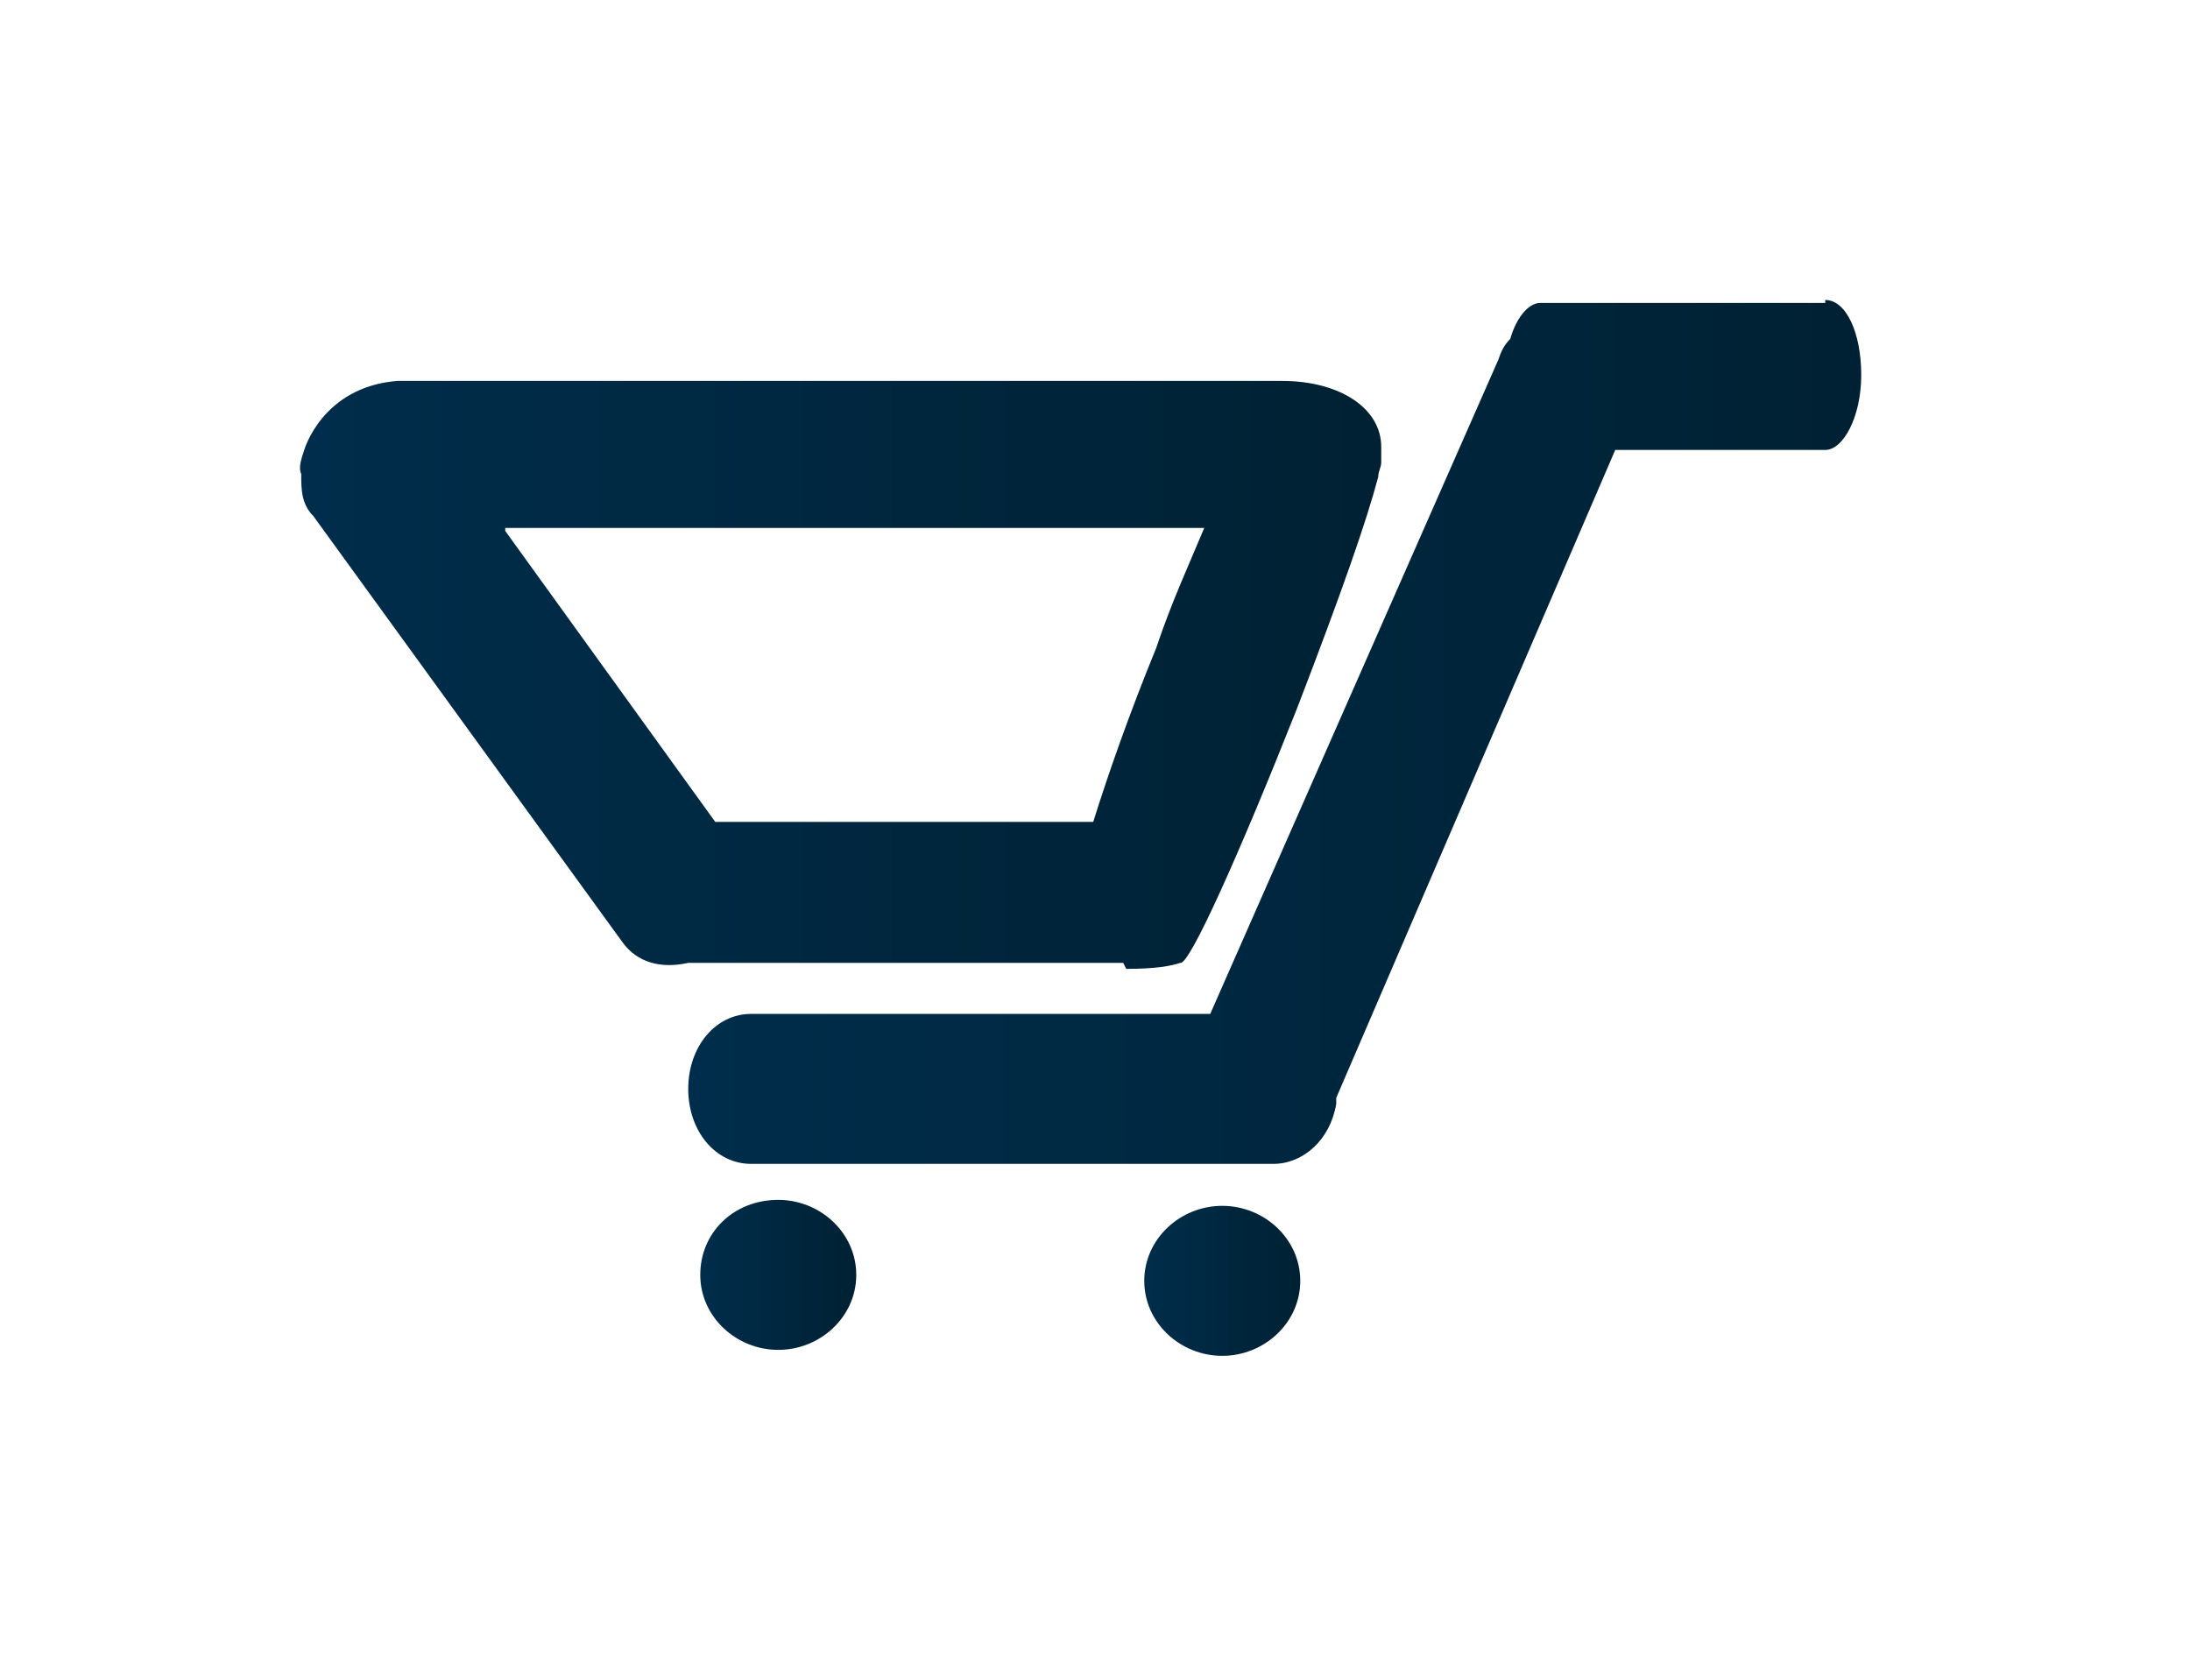
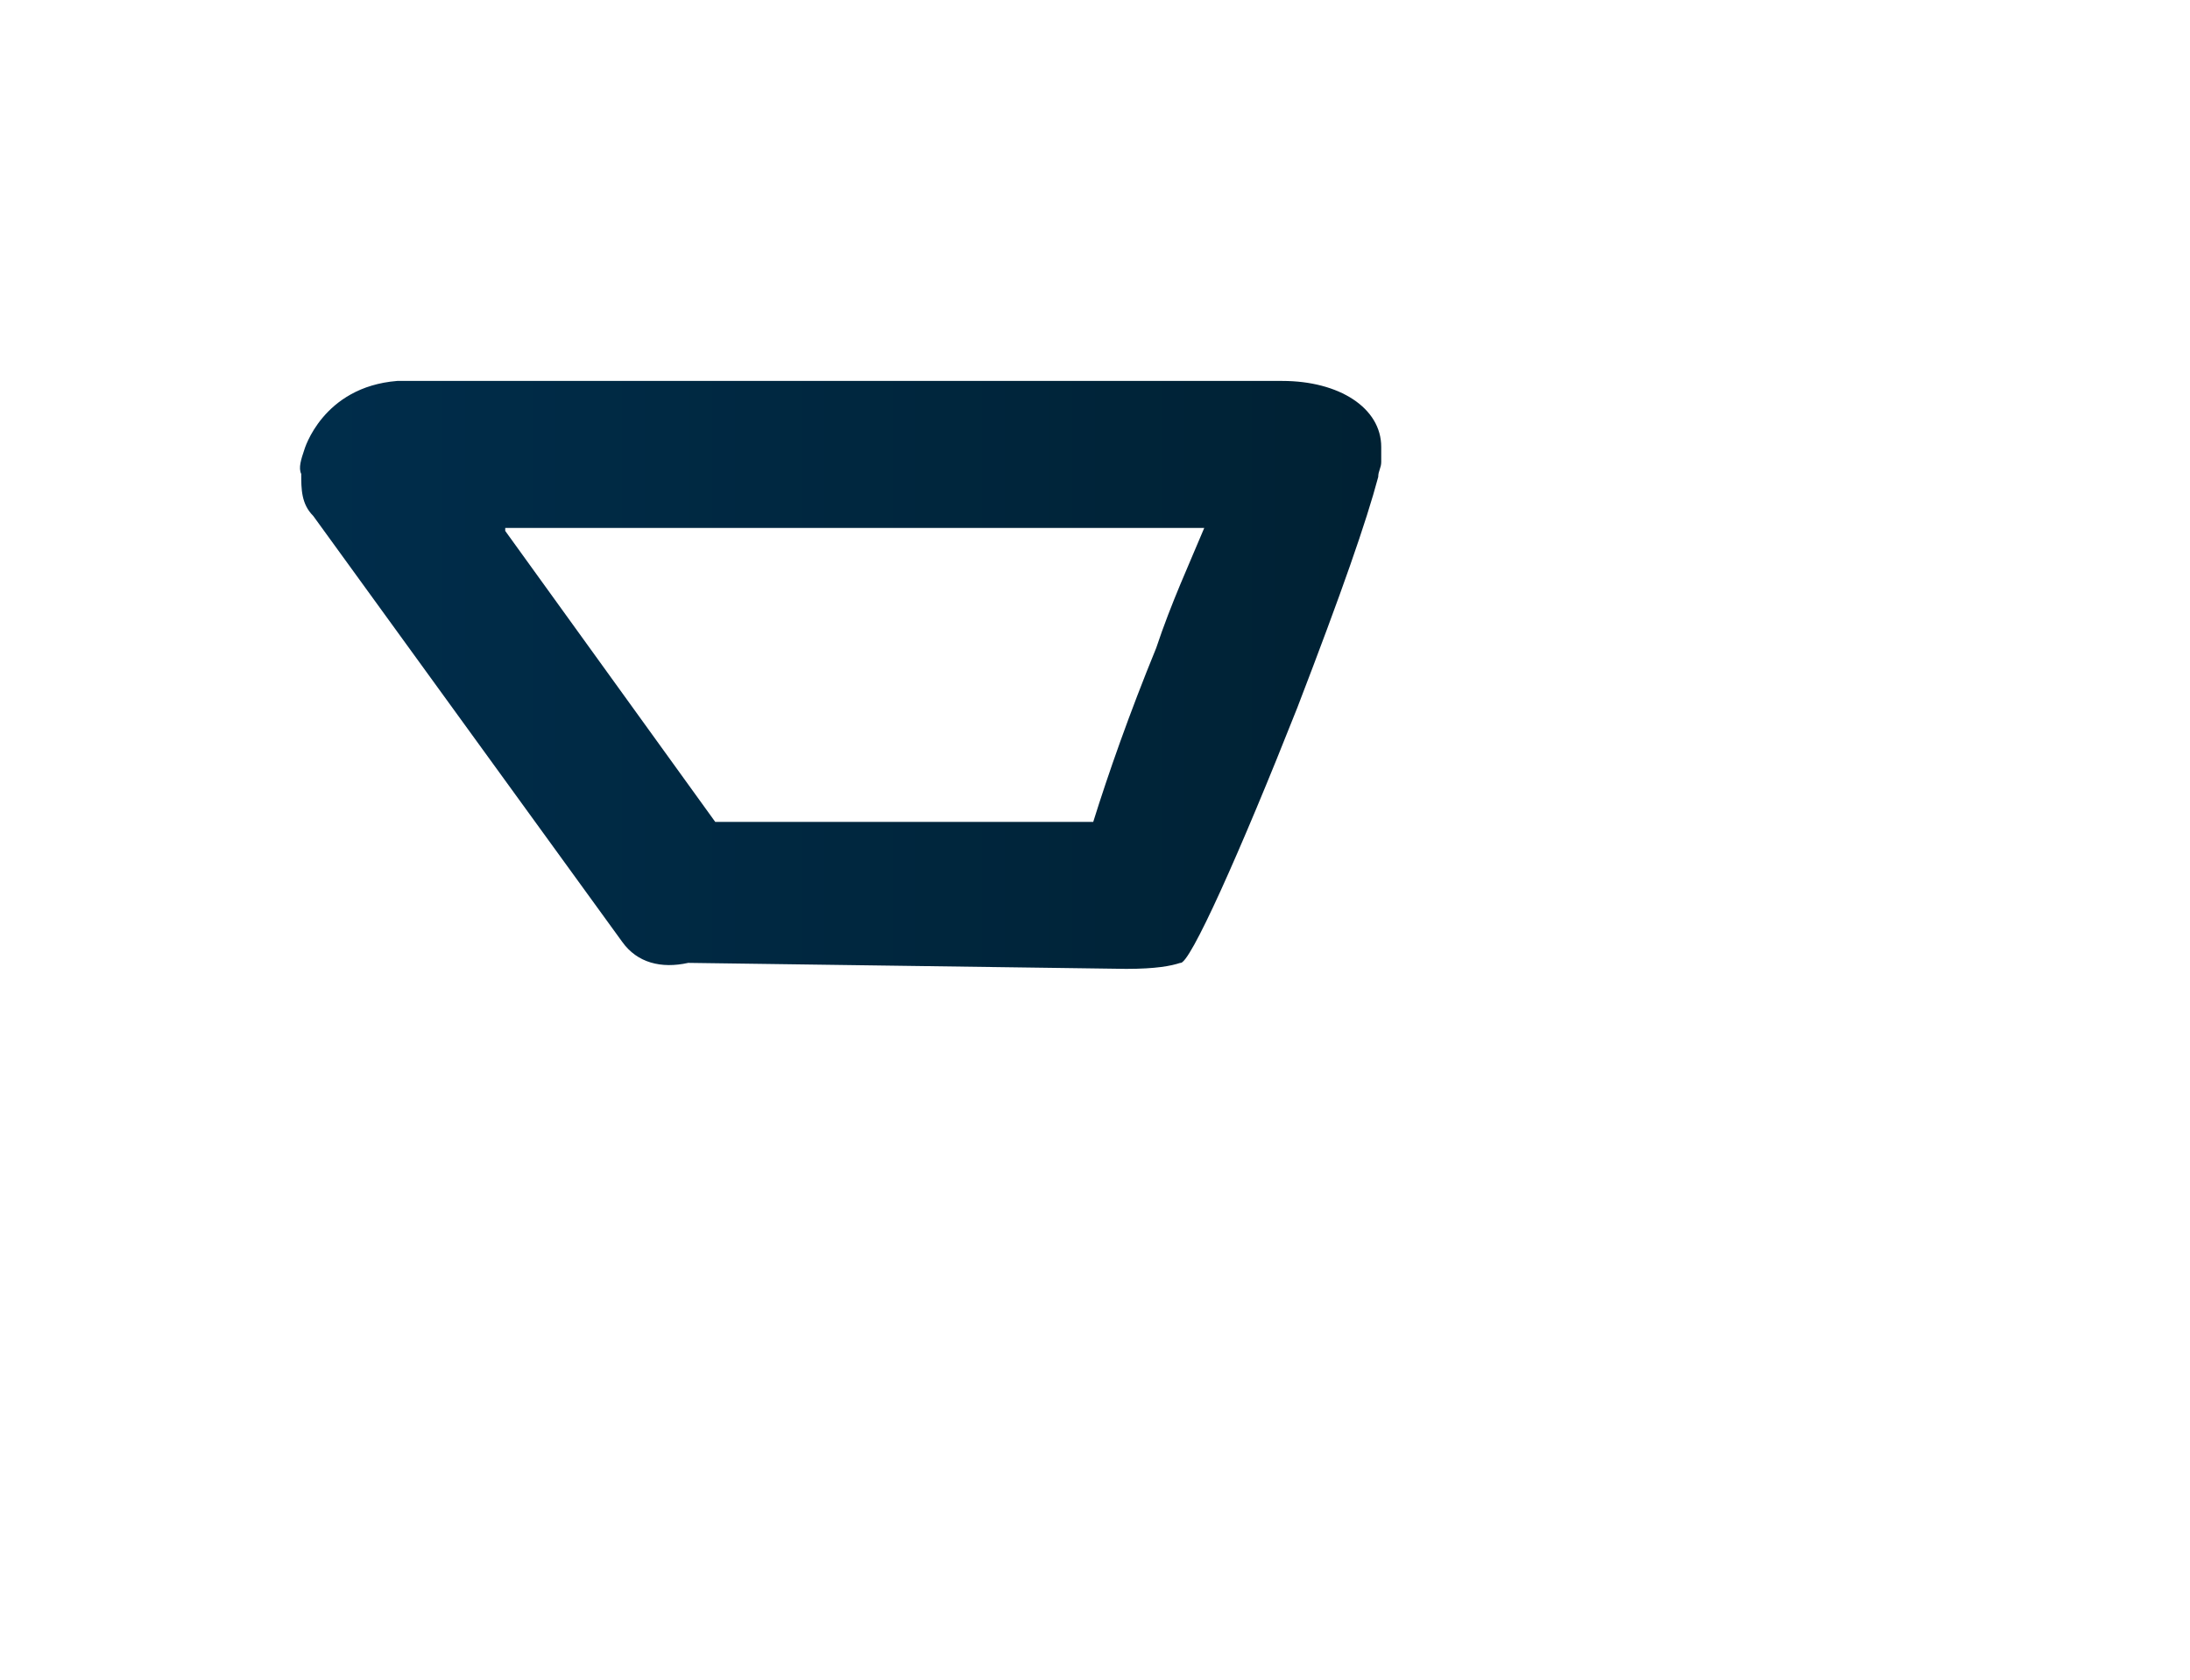
<svg xmlns="http://www.w3.org/2000/svg" width="73" height="56" viewBox="0 0 73 56" fill="none">
  <g filter="url(#filter0_d_625_362)">
-     <path d="M60.841 8.1H51.341C50.941 8.1 50.541 8.6 50.341 9.3C50.141 9.5 50.041 9.7 49.941 10L40.341 31.8H25.041C23.841 31.8 22.941 32.9 22.941 34.3C22.941 35.7 23.841 36.8 25.041 36.8H42.441C43.441 36.8 44.341 36 44.541 34.8C44.541 34.8 44.541 34.7 44.541 34.6L53.841 13H60.841C61.441 13 62.041 11.9 62.041 10.5C62.041 9.1 61.541 8 60.841 8V8.1Z" fill="url(#paint0_linear_625_362)" />
-     <path d="M37.541 30.299C38.541 30.299 39.041 30.199 39.342 30.099C39.642 30.199 41.341 26.399 43.241 21.599C44.741 17.699 45.541 15.399 45.941 13.899C45.941 13.699 46.041 13.599 46.041 13.399C46.041 13.299 46.041 13.099 46.041 12.999C46.041 12.999 46.041 12.999 46.041 12.899C46.041 11.599 44.641 10.699 42.741 10.699H14.441C14.141 10.699 13.941 10.699 13.642 10.699C13.541 10.699 13.441 10.699 13.241 10.699C10.741 10.899 10.142 12.999 10.142 12.999C10.041 13.299 9.941 13.599 10.041 13.799C10.041 14.299 10.041 14.799 10.441 15.199L20.741 29.399C21.241 30.099 22.041 30.299 22.941 30.099H37.441L37.541 30.299ZM16.841 15.599H40.142C39.642 16.799 39.041 18.099 38.541 19.599C37.641 21.799 36.941 23.799 36.441 25.399H23.841L16.841 15.699V15.599Z" fill="url(#paint1_linear_625_362)" />
-     <path d="M25.942 38C24.442 38 23.342 39.1 23.342 40.5C23.342 41.9 24.542 43 25.942 43C27.342 43 28.542 41.9 28.542 40.5C28.542 39.1 27.342 38 25.942 38Z" fill="url(#paint2_linear_625_362)" />
-     <path d="M40.742 38.199C39.342 38.199 38.142 39.299 38.142 40.699C38.142 42.099 39.342 43.199 40.742 43.199C42.142 43.199 43.342 42.099 43.342 40.699C43.342 39.299 42.142 38.199 40.742 38.199Z" fill="url(#paint3_linear_625_362)" />
+     <path d="M37.541 30.299C38.541 30.299 39.041 30.199 39.342 30.099C39.642 30.199 41.341 26.399 43.241 21.599C44.741 17.699 45.541 15.399 45.941 13.899C45.941 13.699 46.041 13.599 46.041 13.399C46.041 13.299 46.041 13.099 46.041 12.999C46.041 12.999 46.041 12.999 46.041 12.899C46.041 11.599 44.641 10.699 42.741 10.699H14.441C14.141 10.699 13.941 10.699 13.642 10.699C13.541 10.699 13.441 10.699 13.241 10.699C10.741 10.899 10.142 12.999 10.142 12.999C10.041 13.299 9.941 13.599 10.041 13.799C10.041 14.299 10.041 14.799 10.441 15.199L20.741 29.399C21.241 30.099 22.041 30.299 22.941 30.099L37.541 30.299ZM16.841 15.599H40.142C39.642 16.799 39.041 18.099 38.541 19.599C37.641 21.799 36.941 23.799 36.441 25.399H23.841L16.841 15.699V15.599Z" fill="url(#paint1_linear_625_362)" />
  </g>
  <defs>
    <filter id="filter0_d_625_362" x="0" y="0" width="72.041" height="55.199" filterUnits="userSpaceOnUse" color-interpolation-filters="sRGB">
      <feFlood flood-opacity="0" result="BackgroundImageFix" />
      <feColorMatrix in="SourceAlpha" type="matrix" values="0 0 0 0 0 0 0 0 0 0 0 0 0 0 0 0 0 0 127 0" result="hardAlpha" />
      <feOffset dy="2" />
      <feGaussianBlur stdDeviation="5" />
      <feColorMatrix type="matrix" values="0 0 0 0 0 0 0 0 0 0 0 0 0 0 0 0 0 0 0.6 0" />
      <feBlend mode="normal" in2="BackgroundImageFix" result="effect1_dropShadow_625_362" />
      <feBlend mode="normal" in="SourceGraphic" in2="effect1_dropShadow_625_362" result="shape" />
    </filter>
    <linearGradient id="paint0_linear_625_362" x1="22.841" y1="22.5" x2="62.041" y2="22.5" gradientUnits="userSpaceOnUse">
      <stop stop-color="#002D4B" />
      <stop offset="1" stop-color="#002133" />
    </linearGradient>
    <linearGradient id="paint1_linear_625_362" x1="10.241" y1="20.499" x2="46.241" y2="20.499" gradientUnits="userSpaceOnUse">
      <stop stop-color="#002D4B" />
      <stop offset="1" stop-color="#002133" />
    </linearGradient>
    <linearGradient id="paint2_linear_625_362" x1="23.342" y1="40.5" x2="28.542" y2="40.5" gradientUnits="userSpaceOnUse">
      <stop stop-color="#002D4B" />
      <stop offset="1" stop-color="#002133" />
    </linearGradient>
    <linearGradient id="paint3_linear_625_362" x1="38.142" y1="40.699" x2="43.342" y2="40.699" gradientUnits="userSpaceOnUse">
      <stop stop-color="#002D4B" />
      <stop offset="1" stop-color="#002133" />
    </linearGradient>
  </defs>
</svg>